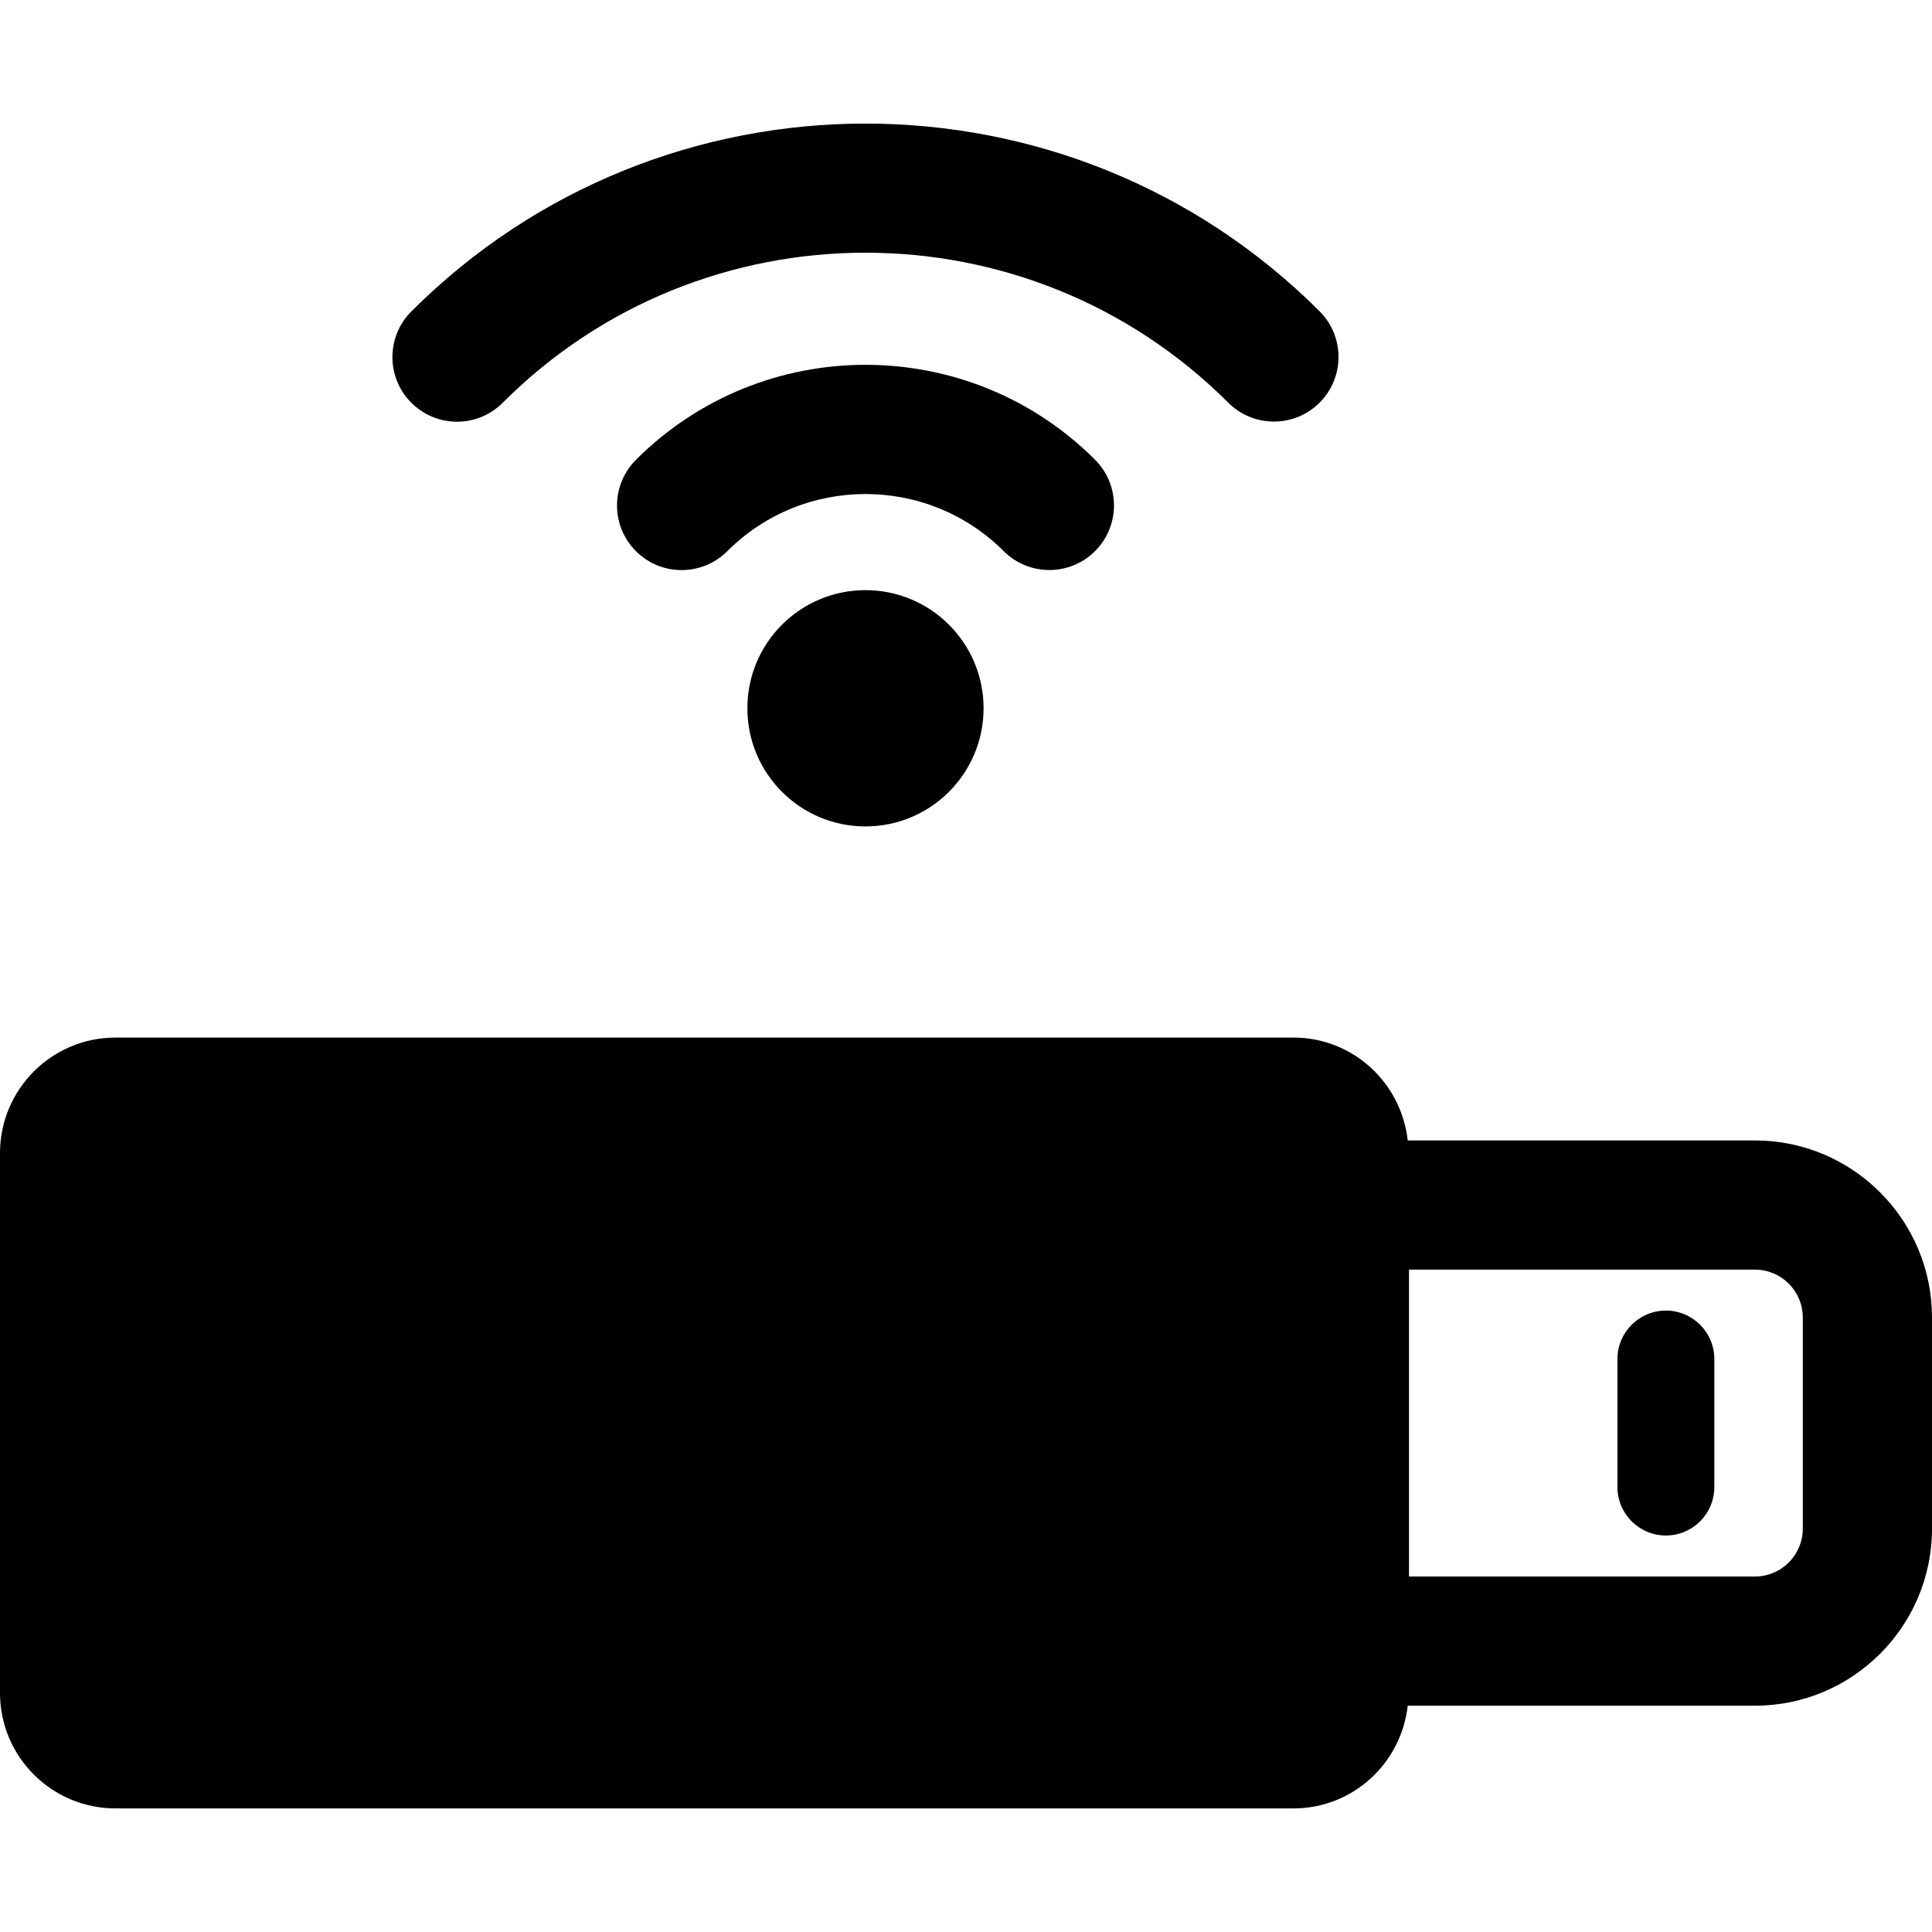
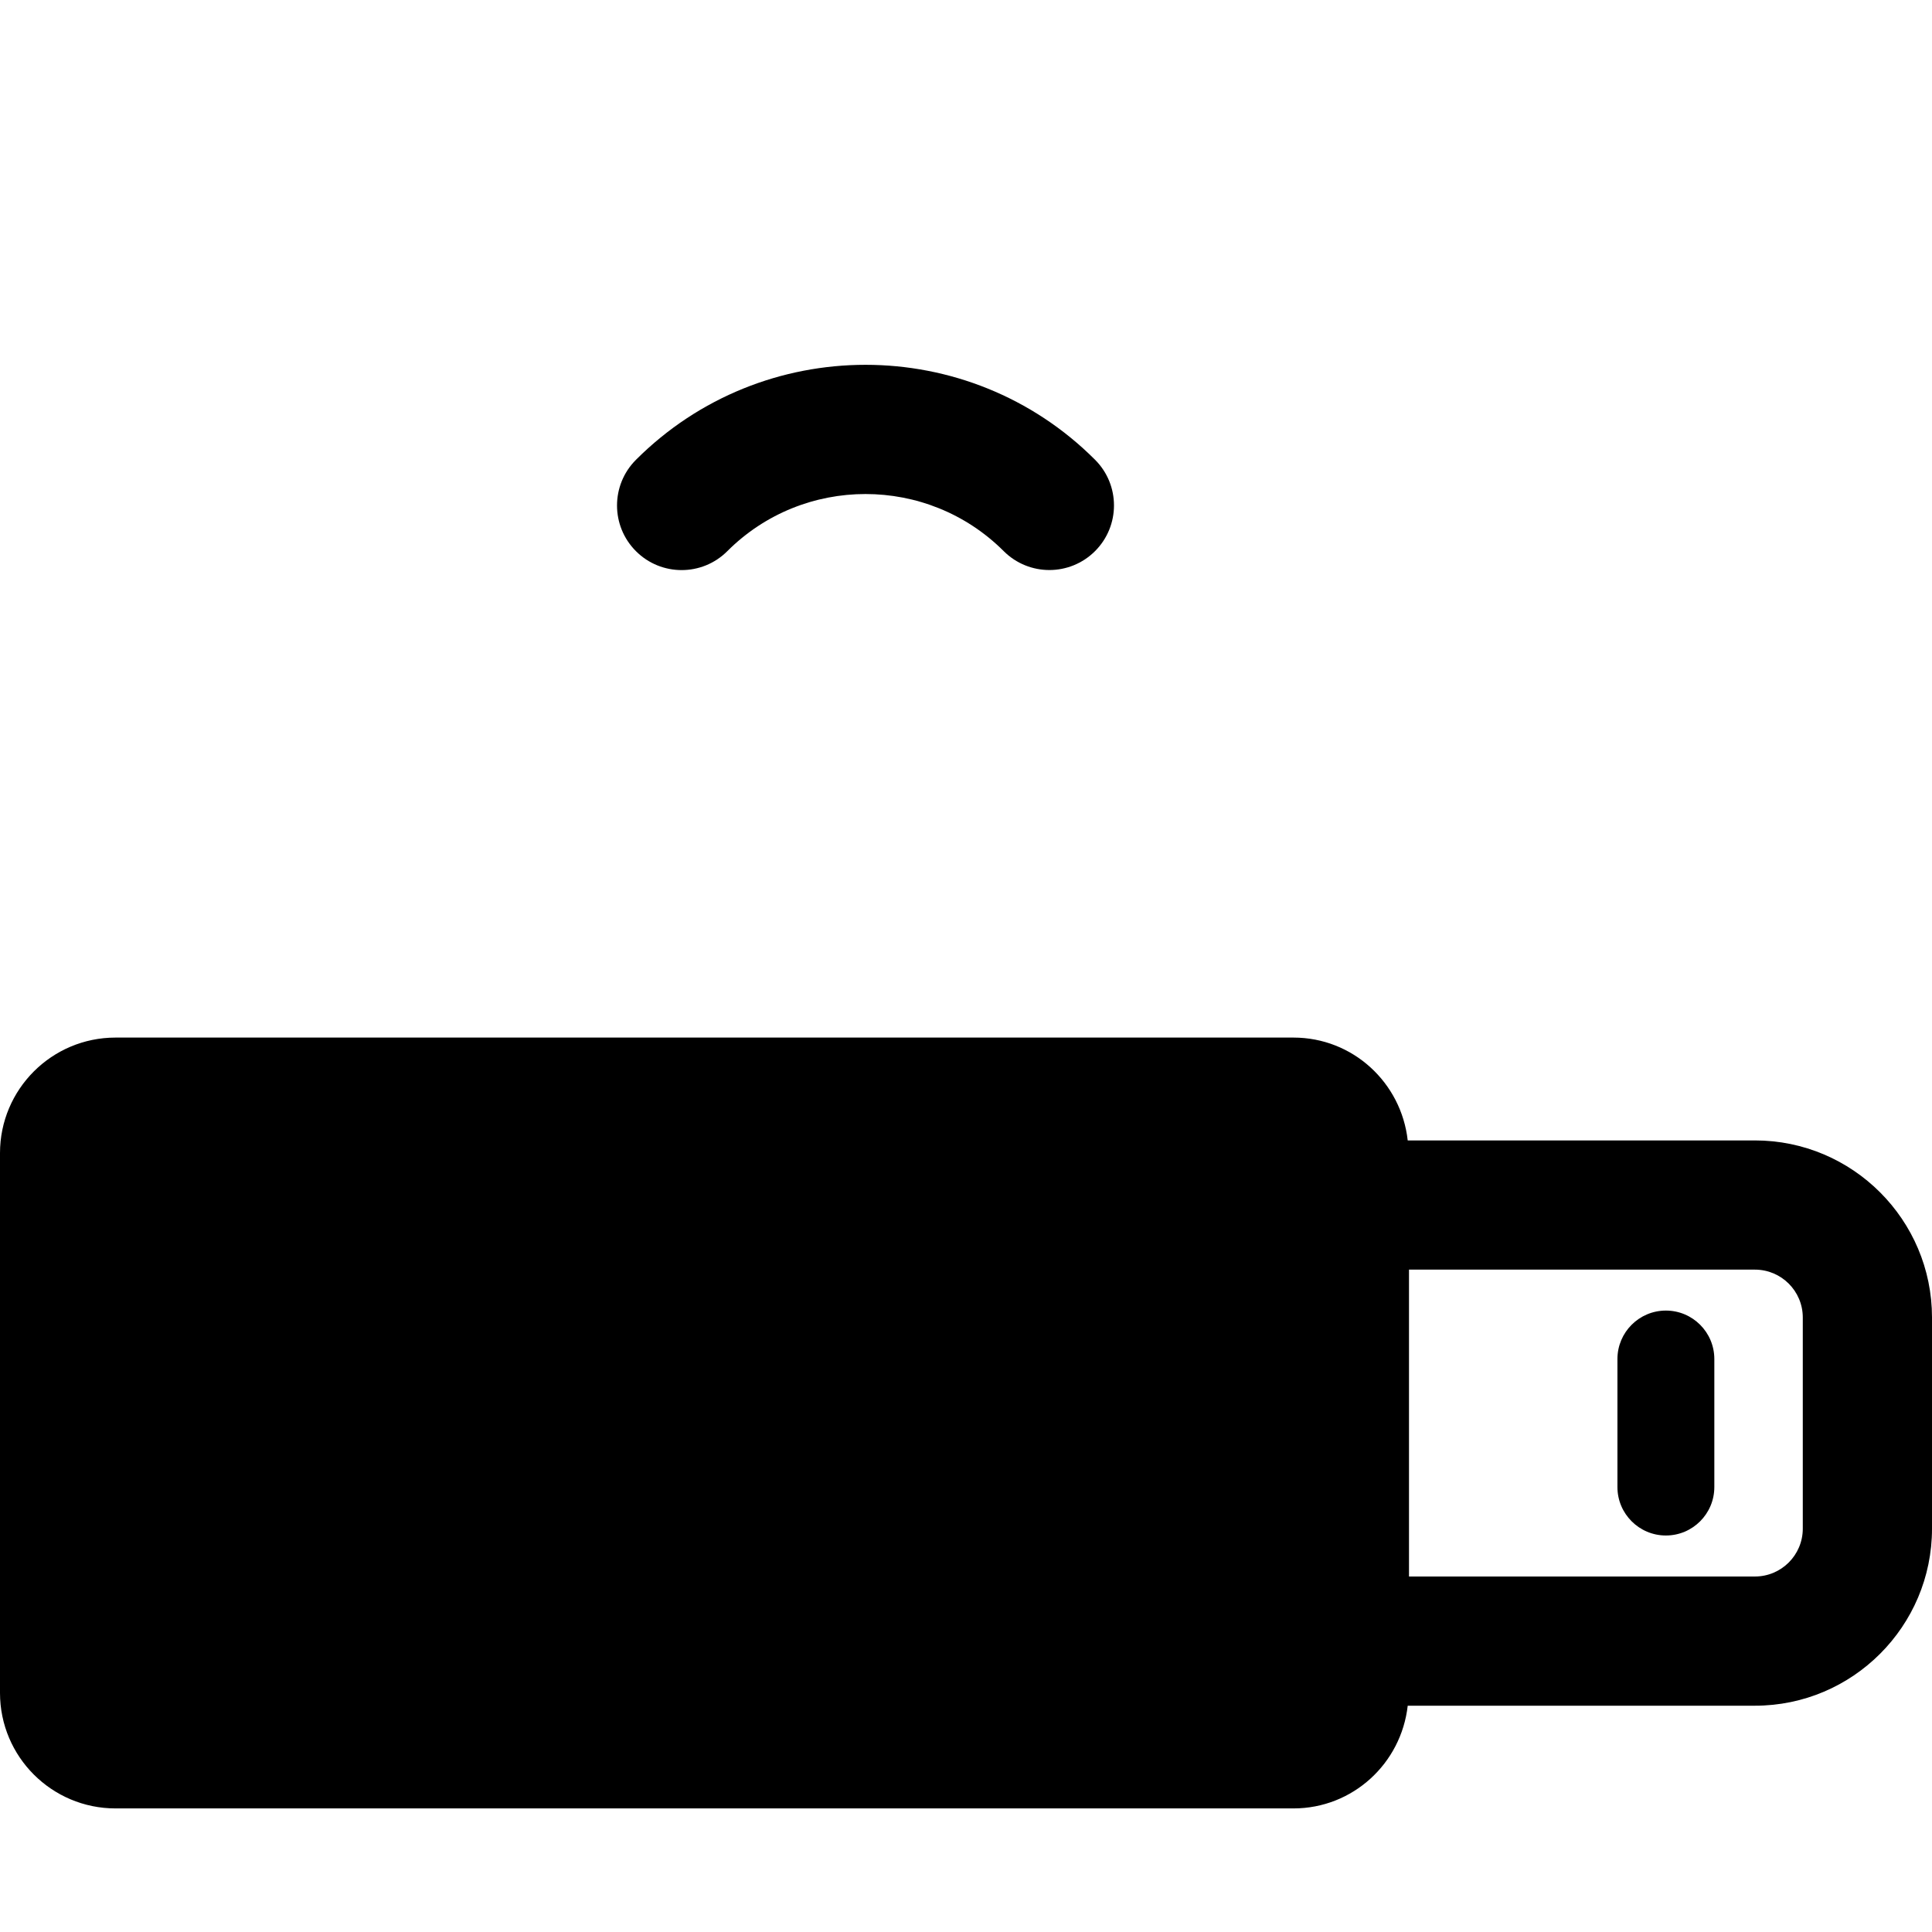
<svg xmlns="http://www.w3.org/2000/svg" version="1.1" id="Capa_1" x="0px" y="0px" viewBox="0 0 494.794 494.794" style="enable-background:new 0 0 494.794 494.794;" xml:space="preserve">
  <g>
-     <path d="M426.64,335.644c-6.846,0-12.408,5.559-12.408,12.41v32.783c0,6.854,5.563,12.41,12.408,12.41   c6.852,0,12.408-5.557,12.408-12.41v-32.783C439.048,341.203,433.491,335.644,426.64,335.644z" />
+     <path d="M426.64,335.644c-6.846,0-12.408,5.559-12.408,12.41v32.783c0,6.854,5.563,12.41,12.408,12.41   c6.852,0,12.408-5.557,12.408-12.41v-32.783C439.048,341.203,433.491,335.644,426.64,335.644" />
    <path d="M280.448,141.142c6.465-6.466,6.465-16.937,0-23.397c-32.395-32.413-85.152-32.429-117.579,0.015   c-6.461,6.466-6.461,16.932,0,23.397c3.232,3.233,7.464,4.846,11.701,4.846c4.23,0,8.463-1.612,11.696-4.846   c19.518-19.517,51.266-19.501,70.783-0.015C263.515,147.603,273.987,147.603,280.448,141.142z" />
-     <path d="M117.047,108.001c4.232,0,8.469-1.616,11.697-4.849c51.188-51.253,134.561-51.232,185.814-0.031   c6.461,6.461,16.932,6.461,23.396,0c6.461-6.465,6.461-16.931,0-23.397c-64.148-64.113-168.489-64.099-232.607,0.035   c-6.46,6.46-6.46,16.932,0,23.393C108.579,106.385,112.816,108.001,117.047,108.001z" />
-     <path d="M191.405,181.391c0,16.707,13.539,30.26,30.246,30.26c16.705,0,30.248-13.553,30.248-30.26   c0-16.711-13.543-30.249-30.248-30.249C204.944,151.142,191.405,164.68,191.405,181.391z" />
    <path d="M449.44,292.068h-88.918c-1.645-14.783-14.039-26.339-29.26-26.339H29.588C13.253,265.729,0,278.98,0,295.316v138.246   c0,16.334,13.253,29.582,29.588,29.582h301.675c15.205,0,27.6-11.537,29.26-26.305h88.918c25.014,0,45.354-20.34,45.354-45.354   v-54.064C494.794,312.408,474.454,292.068,449.44,292.068z M461.702,391.486c0,6.772-5.49,12.264-12.262,12.264h-88.59v-78.592   h88.59c6.772,0,12.262,5.492,12.262,12.264V391.486z" />
  </g>
  <g>
</g>
  <g>
</g>
  <g>
</g>
  <g>
</g>
  <g>
</g>
  <g>
</g>
  <g>
</g>
  <g>
</g>
  <g>
</g>
  <g>
</g>
  <g>
</g>
  <g>
</g>
  <g>
</g>
  <g>
</g>
  <g>
</g>
</svg>